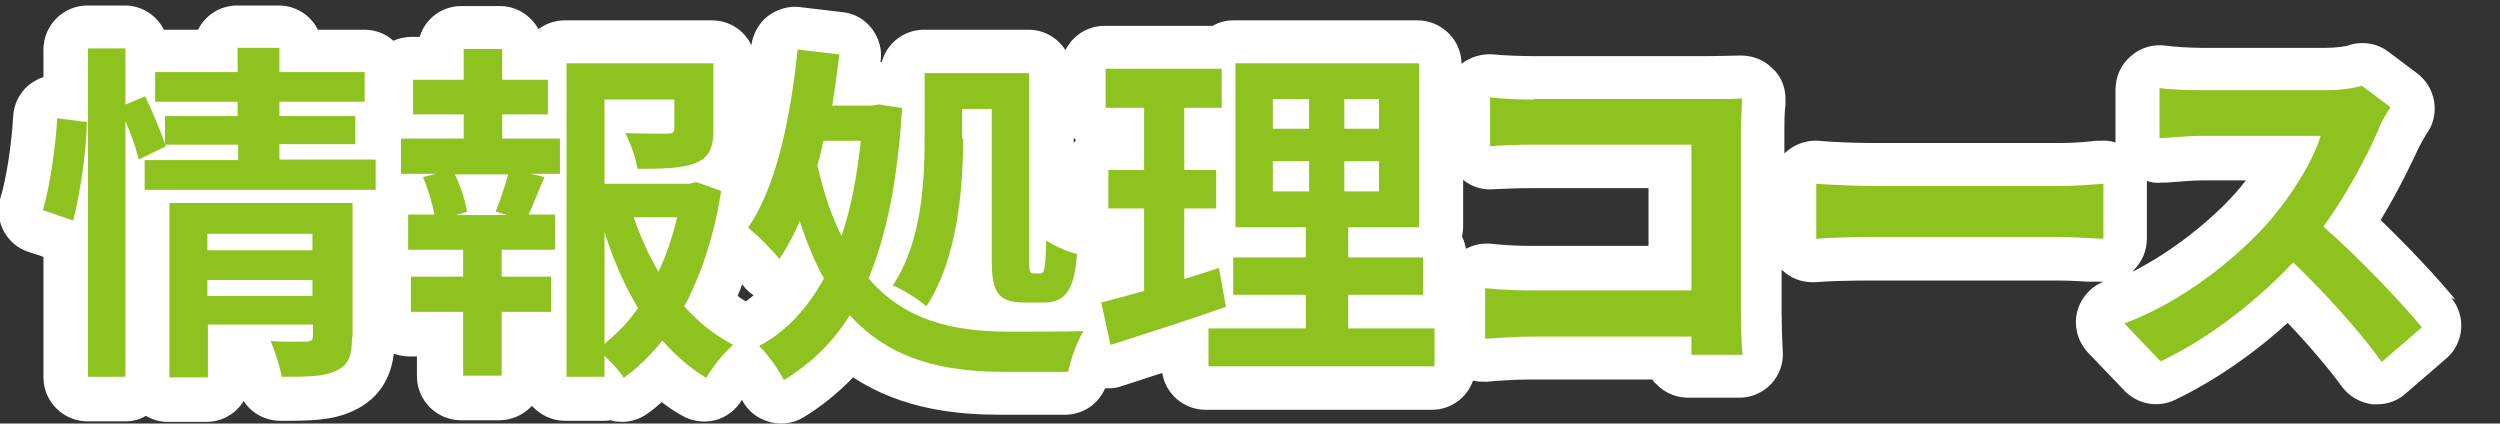
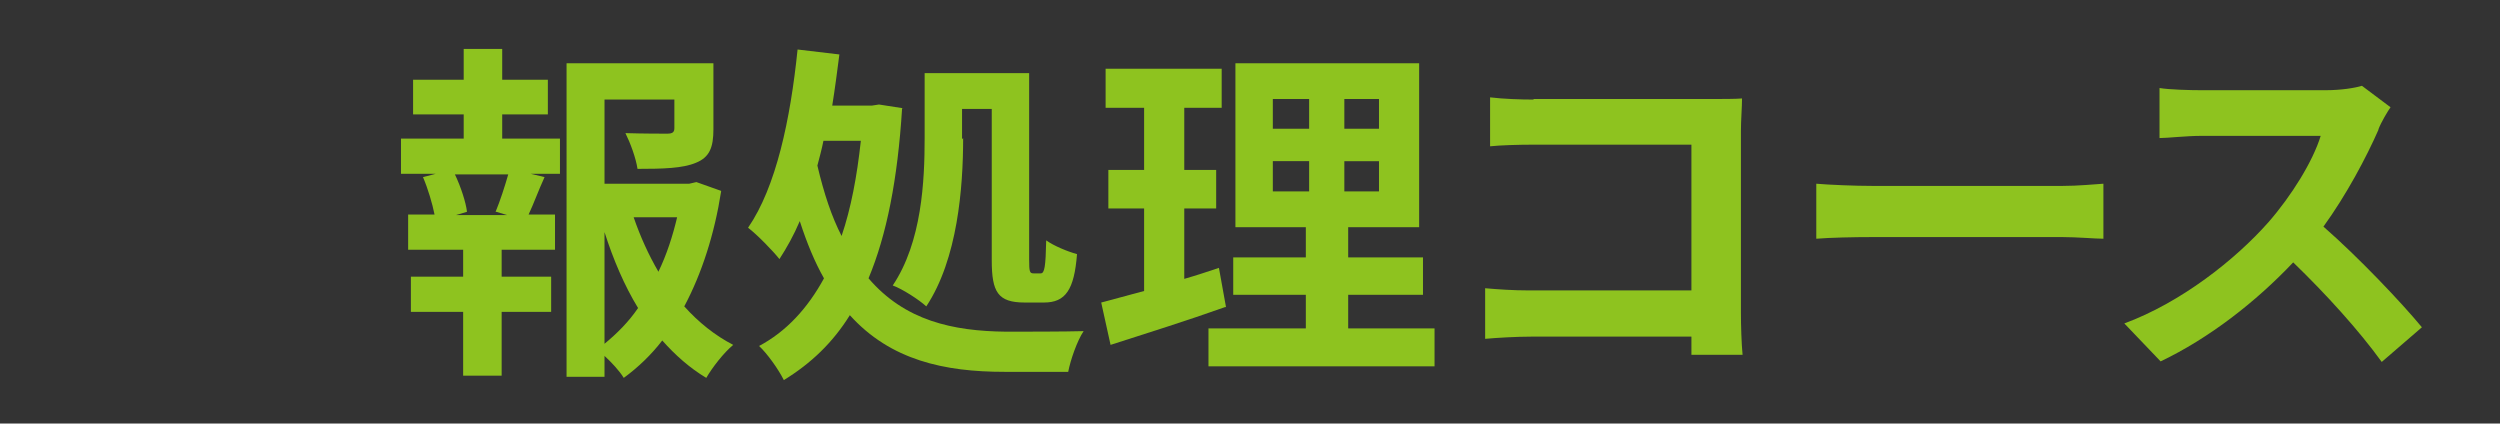
<svg xmlns="http://www.w3.org/2000/svg" id="_レイヤー_1" data-name="レイヤー 1" width="454.5" height="77" version="1.1" viewBox="0 0 454.5 77">
  <rect x="0" y="0" width="454.5" height="77" fill="#333333" stroke="none" />
  <defs>
    <style>
      .cls-1 {
        fill: #8ec31f;
      }

      .cls-1, .cls-2 {
        stroke-width: 0px;
      }

      .cls-2 {
        fill: #fff;
      }
    </style>
  </defs>
-   <path class="cls-2" d="M446.4,54.5c-3-3.7-8.3-9.4-13.6-14.5,3.4-5.6,5.8-10.7,6.9-13.1.4-.8,1.2-2.2,1.4-2.5,2.6-3.5,1.8-8.5-1.7-11.1l-5.2-3.9c-2.1-1.6-4.9-2-7.4-1.1-.4.1-2,.4-4,.4h-22.6c-1.8,0-5.3-.2-6.4-.4-2.3-.3-4.6.3-6.4,1.9-1.8,1.5-2.8,3.7-2.8,6.1v9.1c0,.2,0,.4,0,.5-.9-.3-1.9-.4-3-.3h-.7c-1.6.2-3.9.4-6.2.4h-34.4c-3.2,0-7.6-.2-9.6-.4-2.2-.2-4.4.6-6.1,2.1,0,0-.1.1-.2.2v-4c0-1.4,0-3.5.2-4.8v-.7c.1-2.3-.7-4.5-2.4-6-1.6-1.6-3.8-2.4-6.1-2.3-.9,0-3.4.1-5.2.1h-32.3c-1.9,0-5-.1-7-.3-2.1-.2-4.2.4-5.9,1.7,0-4.3-3.6-7.9-8-7.9h-33.4c-1.4,0-2.7.3-3.8,1h-19.7c-3.1,0-5.8,1.8-7.1,4.4-1.4-2.2-3.9-3.7-6.7-3.7h-19c-3.7,0-6.8,2.5-7.7,5.9,0,0-.2,0-.2,0,0,0,0-.1,0-.2.3-2.1-.3-4.2-1.6-5.9-1.3-1.7-3.2-2.8-5.4-3l-7.6-.9c-2.1-.3-4.3.4-6,1.7-1.6,1.3-2.6,3.2-2.9,5.2-1.3-2.7-4-4.5-7.2-4.5h-26.7c-1.8,0-3.5.6-4.8,1.6-1.4-2.5-4-4.2-7-4.2h-7c-3.6,0-6.6,2.3-7.6,5.6h-1.5c-1.2,0-2.3.3-3.3.7-1.4-1.3-3.3-2-5.3-2h-8.4c-1.3-2.6-4-4.4-7.1-4.4h-7.6c-3.1,0-5.8,1.8-7.1,4.4h-6.2c-1.3-2.6-4-4.4-7.1-4.4h-6.8c-4.4,0-8,3.6-8,8v5c-.9.3-1.8.8-2.6,1.4-1.7,1.4-2.8,3.5-2.9,5.7-.3,5.4-1.3,11.6-2.3,14.8-1.3,4.1,1,8.6,5.1,9.9l2.7.9v21.9c0,4.4,3.6,8,8,8h6.8c1.4,0,2.7-.3,3.8-1,1.2.7,2.6,1.1,4,1.1h7c2.9,0,5.4-1.5,6.8-3.8,1.4,2.2,3.9,3.6,6.7,3.6,5.2,0,9.4,0,13.2-1.8,5.5-2.5,7-7.1,7.4-10.4.9.3,1.8.5,2.7.5h1.5v3.6c0,4.4,3.6,8,8,8h7c2.3,0,4.4-1,5.9-2.6,1.5,1.6,3.6,2.7,6,2.7h6.9c.5,0,.9,0,1.3-.1.2,0,.5.1.7.2.5,0,1,.1,1.4.1,1.7,0,3.3-.5,4.7-1.5.9-.6,1.7-1.3,2.6-2.1,1.2.9,2.3,1.7,3.6,2.4,1.8,1.1,4.1,1.4,6.1.9,2-.5,3.8-1.9,4.9-3.7,0,0,0,0,0,0,1,2,2.8,3.4,5,4,.7.2,1.4.3,2.1.3,1.5,0,2.9-.4,4.2-1.2,3.4-2.1,6.3-4.5,8.9-7.2,9.1,6,19.4,6.8,26.9,6.8h11.6c3.2,0,6.1-1.9,7.3-4.8,1,0,2,0,3-.4l2.8-.9c1.5-.5,3-1,4.6-1.5.6,3.8,3.9,6.7,7.9,6.7h41.1c3.5,0,6.4-2.2,7.5-5.3.8.2,1.6.2,2.5.2,1.9-.2,5.3-.4,7.5-.4h22.6c.2.3.4.6.7.8,1.5,1.6,3.6,2.5,5.8,2.5h9.3c2.2,0,4.3-.9,5.8-2.5,1.5-1.6,2.3-3.8,2.1-6-.1-1.7-.2-5-.2-7v-7.8c0,0,.1.1.2.2,1.5,1.4,3.4,2.1,5.4,2.1s.4,0,.6,0c2.1-.2,6.2-.3,9.7-.3h34.4c1.7,0,3.8.1,5.3.2.7,0,1.4,0,1.8,0,.4,0,.7,0,1.1,0-2.4,1-4.2,3.1-4.8,5.6-.6,2.6.2,5.4,2,7.3l6.6,6.9c2.4,2.5,6.1,3.2,9.2,1.7,6.9-3.3,14-8.1,20.5-14,3.9,4.1,7.3,8.1,9.8,11.5,1.3,1.8,3.3,3,5.6,3.3.3,0,.6,0,.9,0,1.9,0,3.8-.7,5.2-2l7.3-6.3c3.3-2.8,3.7-7.8.9-11.1ZM134.1,53.8c.3-.7.6-1.4.8-2.1,0,0,.2.2.2.2.5.7,1.2,1.3,1.9,1.8-.5.4-.9.7-1.4,1.1-.5-.3-1-.6-1.5-1ZM195.6,25.5c-.2.2-.3.4-.4.5v-1c.1.2.3.3.4.5ZM266.5,45.2c-.1-.8-.4-1.5-.7-2.2.1-.6.2-1.2.2-1.8v-8.5c1.6,1.3,3.6,1.9,5.6,1.7,1.6-.1,4.9-.2,7.4-.2h20.7v10.5h-21.5c-2.1,0-4.5-.1-7.3-.4-1.5-.1-3,.2-4.3.9ZM387.8,49.2c1.6-1.5,2.5-3.6,2.5-5.8v-10c0-.2,0-.4,0-.5.9.3,1.8.4,2.7.3.5,0,1.2,0,2.1-.1,1.5-.1,3.6-.3,5.1-.3h8.1c-.6.8-1.3,1.6-1.9,2.3-4,4.5-11,10.4-18.7,14.3,0,0,.1-.1.2-.2Z" />
  <g>
-     <path class="cls-1" d="M7.8,38.2c1.3-4.4,2.3-11.5,2.6-16.7l5.4.7c-.1,5.3-1.2,12.9-2.5,17.9l-5.5-1.9ZM68.3,29.1v5.4H26.3v-5.4h17v-2.8h-13.2v.3c.1,0-4.9,2.4-4.9,2.4-.4-1.9-1.3-4.5-2.4-7v46.5h-6.8V8.8h6.8v10.2l3.6-1.5c1.3,2.8,2.8,6.3,3.6,8.7v-5.1h13.2v-2.6h-15v-5.4h15v-4.4h7.6v4.4h15.5v5.4h-15.5v2.6h13.8v5.1h-13.8v2.8h17.4ZM64,61.3c0,3.3-.6,5.1-2.9,6.1-2.2,1.1-5.4,1.1-9.9,1.1-.3-1.9-1.2-4.6-2-6.5,2.6.2,5.6.1,6.5.1s1.2-.3,1.2-1v-2.1h-19.1v9.6h-7v-31.7h33.3v24.4ZM37.7,42.5v3h19.1v-3h-19.1ZM56.8,53.8v-2.9h-19.1v2.9h19.1Z" />
    <path class="cls-1" d="M91.1,25.2h10.7v6.4h-5.3l2.5.6c-1.1,2.4-2,4.9-2.9,6.8h4.8v6.4h-9.7v4.9h9v6.4h-9v11.6h-7v-11.6h-9.5v-6.4h9.5v-4.9h-10v-6.4h4.8c-.4-2-1.2-4.7-2.1-6.8l2.3-.6h-6.3v-6.4h11.4v-4.4h-9.2v-6.3h9.2v-5.6h7v5.6h8.3v6.3h-8.3v4.4ZM90.1,38.5c.8-1.9,1.7-4.7,2.3-6.8h-9.7c1.1,2.3,2,5.1,2.2,6.8l-2,.6h9.3l-2-.6ZM131.1,34.8c-1.2,7.7-3.5,14.9-6.7,20.9,2.6,2.9,5.6,5.3,8.9,7-1.7,1.4-3.8,4.1-4.9,6-3-1.8-5.6-4.1-8-6.8-2,2.6-4.4,4.9-7,6.8-.8-1.3-2.2-2.8-3.5-4v3.8h-6.9V11.5h26.7v12c0,3.3-.7,5.1-3.2,6.1-2.4,1-5.9,1.1-10.6,1.1-.3-2-1.3-4.7-2.2-6.5,3.1.1,6.7.1,7.6.1,1,0,1.3-.3,1.3-1v-5.2h-12.7v15.3h15.4l1.3-.3,4.5,1.6ZM109.9,62.5c2.3-1.9,4.4-4,6.1-6.5-2.5-4.1-4.5-8.8-6.1-13.8v20.3ZM115.2,39.5c1.2,3.5,2.7,6.8,4.5,9.9,1.5-3.1,2.6-6.5,3.4-9.9h-7.9Z" />
    <path class="cls-1" d="M164,19.7c-.8,12.9-2.8,23-6.1,30.9,6.6,7.7,15.3,9.6,25,9.7,2.6,0,10.9,0,14.1-.1-1.2,1.8-2.4,5.3-2.8,7.4h-11.6c-10.9,0-20.7-2.1-28.1-10.3-3.1,5-7.1,8.8-12,11.8-1-2-3-4.8-4.5-6.2,4.9-2.6,8.8-6.8,11.8-12.3-1.7-3-3.1-6.4-4.4-10.4-1.1,2.6-2.4,4.9-3.7,6.9-1.1-1.4-4-4.4-5.7-5.7,5.1-7.4,7.7-19.7,9-32.4l7.6.9c-.4,3.1-.8,6.2-1.3,9.3h7.2l1.3-.2,4.5.7ZM149.7,25.6c-.3,1.5-.7,3-1.1,4.5,1.2,5.1,2.6,9.3,4.4,12.8,1.7-5,2.8-10.8,3.5-17.3h-6.8ZM175.1,25.1c0,9-1,22-6.7,30.6-1.3-1.2-4.4-3.2-6.1-3.8,5.3-7.9,5.8-19,5.8-26.8v-11.8h19v33.9c0,2.2.1,2.5.8,2.5h1.3c.7,0,.9-1.2,1-6,1.4,1,3.8,2,5.6,2.5-.5,6.5-2.1,8.8-6,8.8h-3.5c-4.9,0-6-1.9-6-7.7v-27.5h-5.4v5.5Z" />
    <path class="cls-1" d="M222.8,55.8c-7,2.5-14.7,4.9-20.9,6.9l-1.7-7.7c2.2-.6,4.9-1.3,7.8-2.1v-15h-6.5v-7h6.5v-11.3h-7v-7.1h21.1v7.1h-6.8v11.3h5.8v7h-5.8v12.8c2.1-.6,4.2-1.3,6.3-2l1.3,7.2ZM260.8,59.7v6.9h-41.1v-6.9h17.7v-6.1h-13.2v-6.8h13.2v-5.5h-12.8V11.5h33.4v29.8h-12.9v5.5h13.6v6.8h-13.6v6.1h15.7ZM231.4,23.4h6.6v-5.4h-6.6v5.4ZM231.4,34.8h6.6v-5.5h-6.6v5.5ZM250.7,18h-6.3v5.4h6.3v-5.4ZM250.7,29.3h-6.3v5.5h6.3v-5.5Z" />
    <path class="cls-1" d="M278.8,18h32.3c1.9,0,4.5,0,5.6-.1,0,1.5-.2,4-.2,5.9v33.1c0,2.2.1,5.6.3,7.6h-9.3c0-1,0-2.1,0-3.3h-29.2c-2.5,0-6.1.2-8.3.4v-9.2c2.2.2,5.1.4,8,.4h29.5v-26.5h-28.7c-2.7,0-6.1.1-7.9.3v-8.9c2.4.3,5.7.4,7.9.4Z" />
    <path class="cls-1" d="M340.5,33.8h34.4c3,0,5.8-.3,7.5-.4v10c-1.5,0-4.8-.3-7.5-.3h-34.4c-3.6,0-7.9.1-10.3.3v-10c2.3.2,7,.4,10.3.4Z" />
    <path class="cls-1" d="M432.4,23.6c-2.2,5-5.8,11.8-10,17.6,6.3,5.5,14.1,13.7,17.9,18.3l-7.3,6.3c-4.2-5.8-10.1-12.3-16.1-18.1-6.8,7.2-15.3,13.8-24.1,18l-6.6-6.9c10.3-3.8,20.2-11.6,26.2-18.4,4.2-4.8,8.1-11.1,9.5-15.7h-21.7c-2.7,0-6.2.4-7.6.4v-9.1c1.7.3,5.6.4,7.6.4h22.6c2.8,0,5.3-.4,6.6-.8l5.2,3.9c-.5.7-1.7,2.7-2.2,4Z" />
  </g>
</svg>